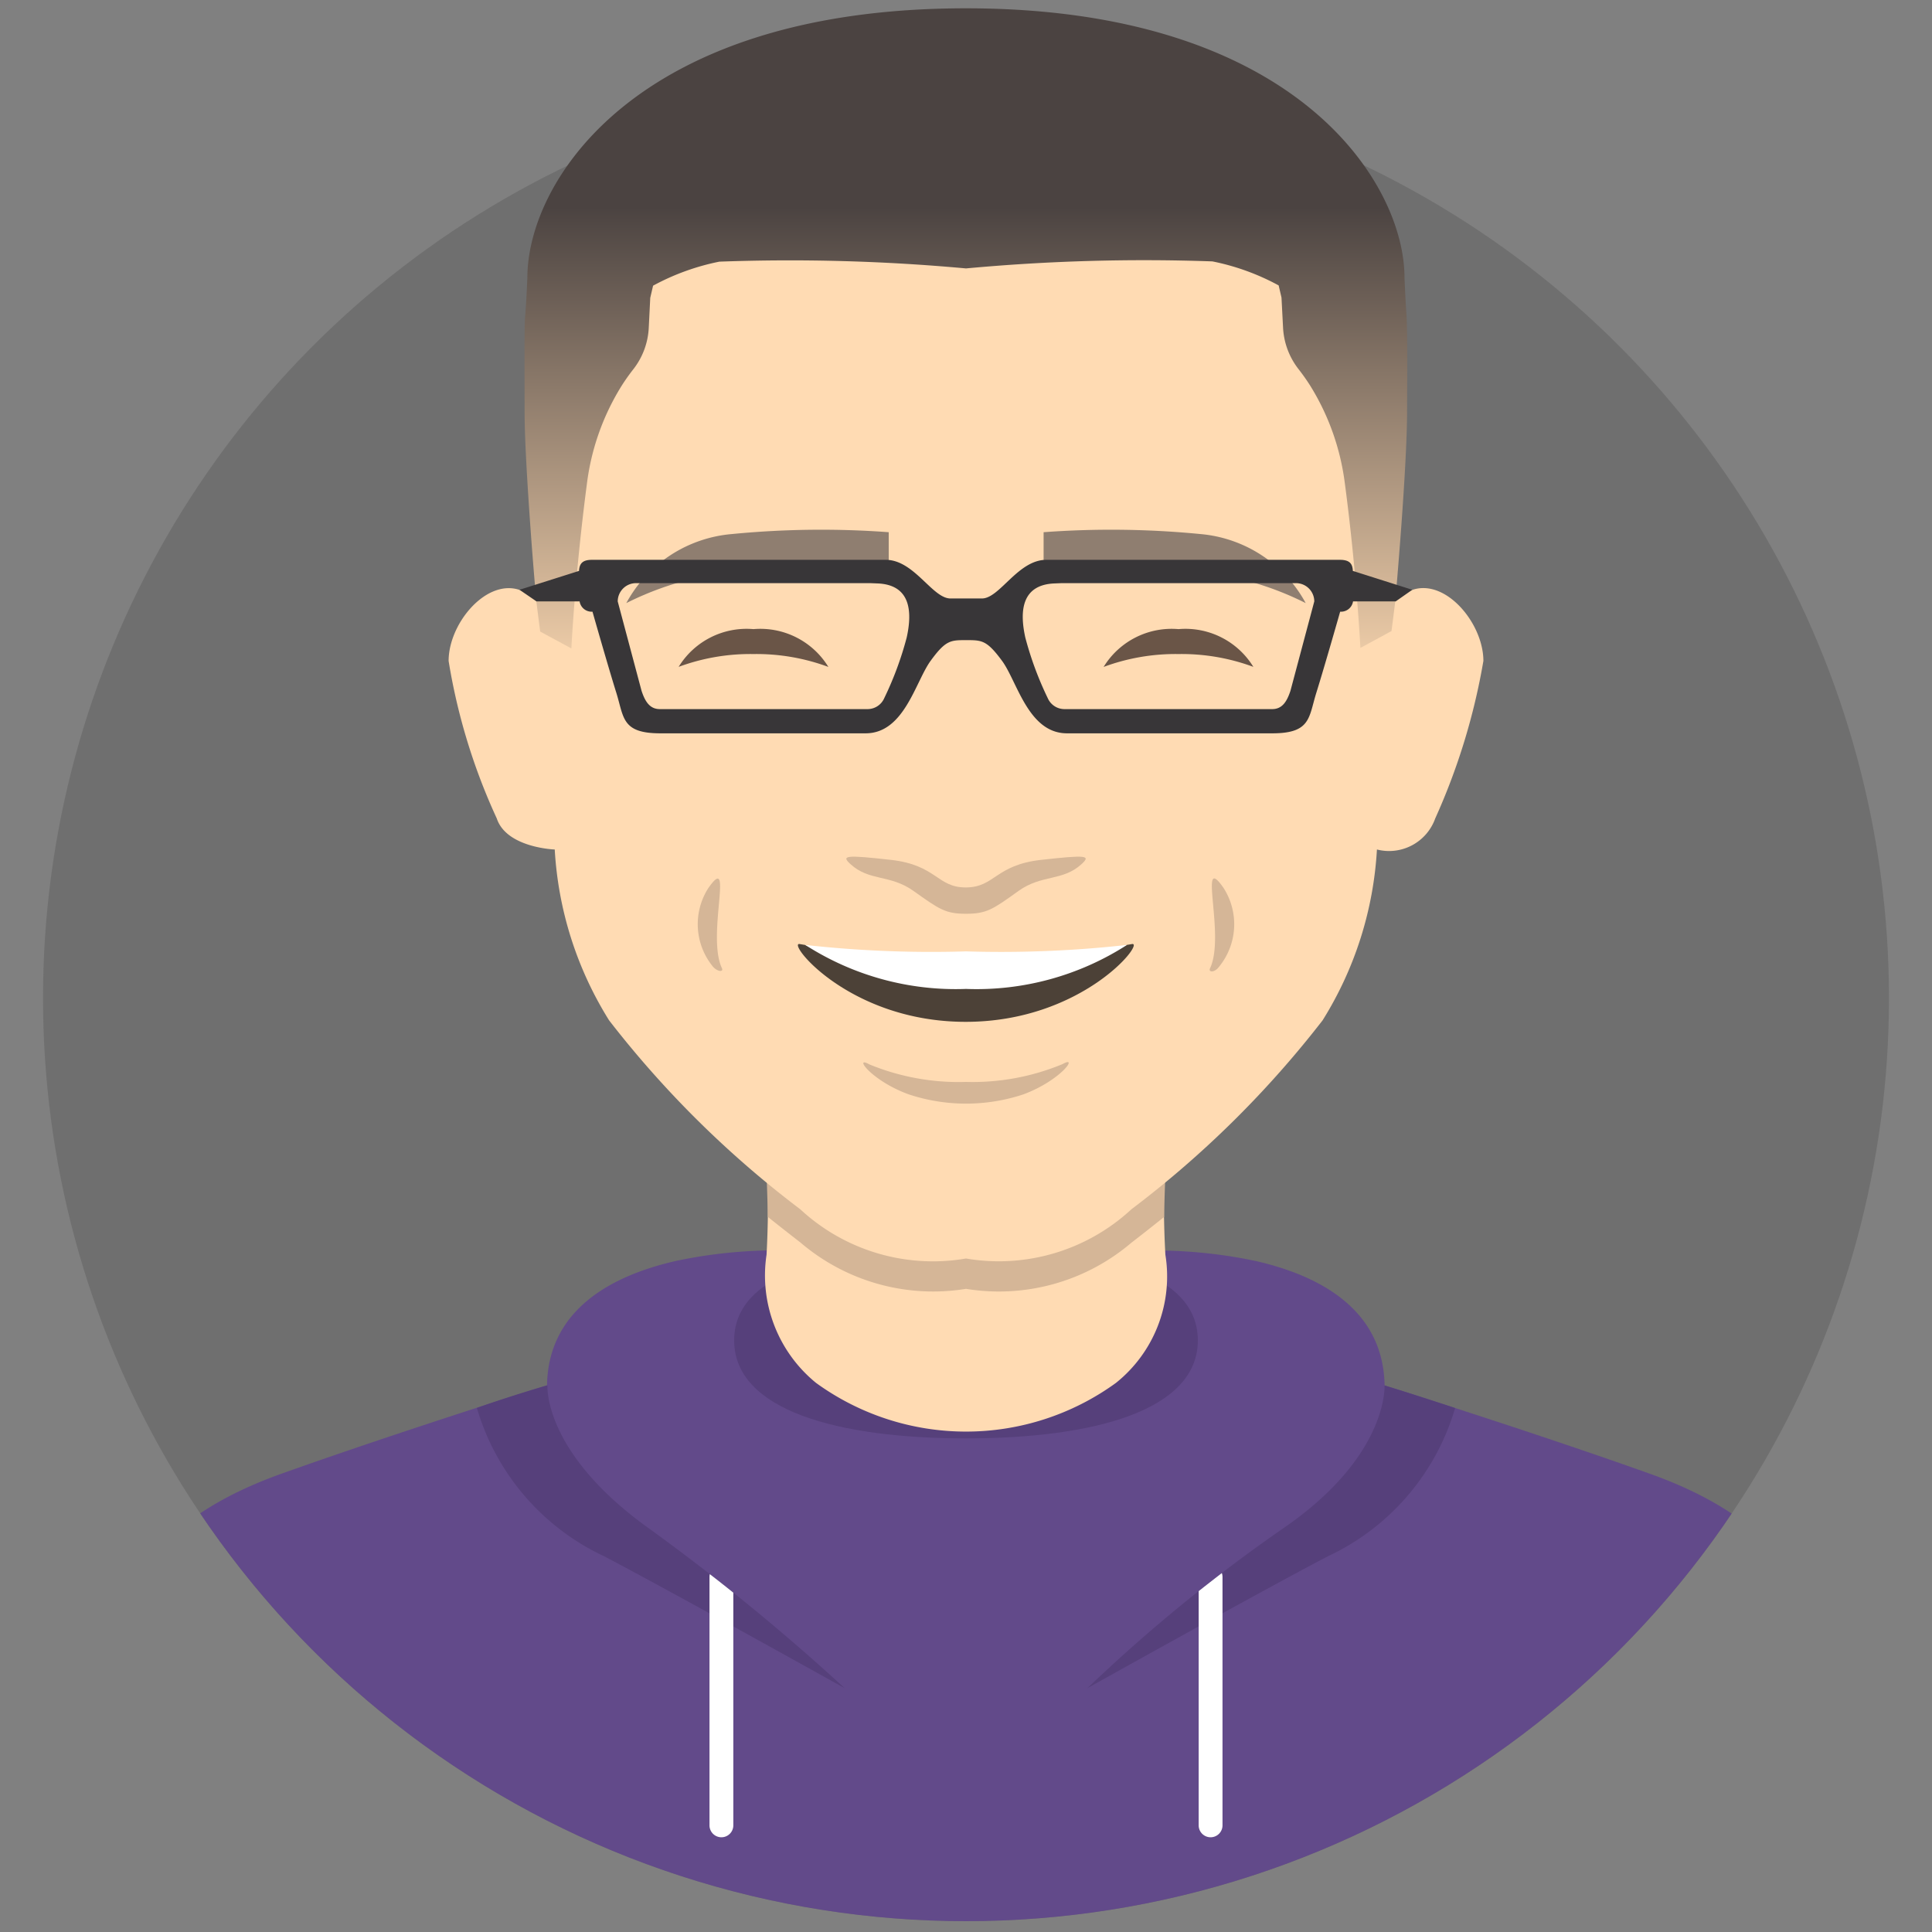
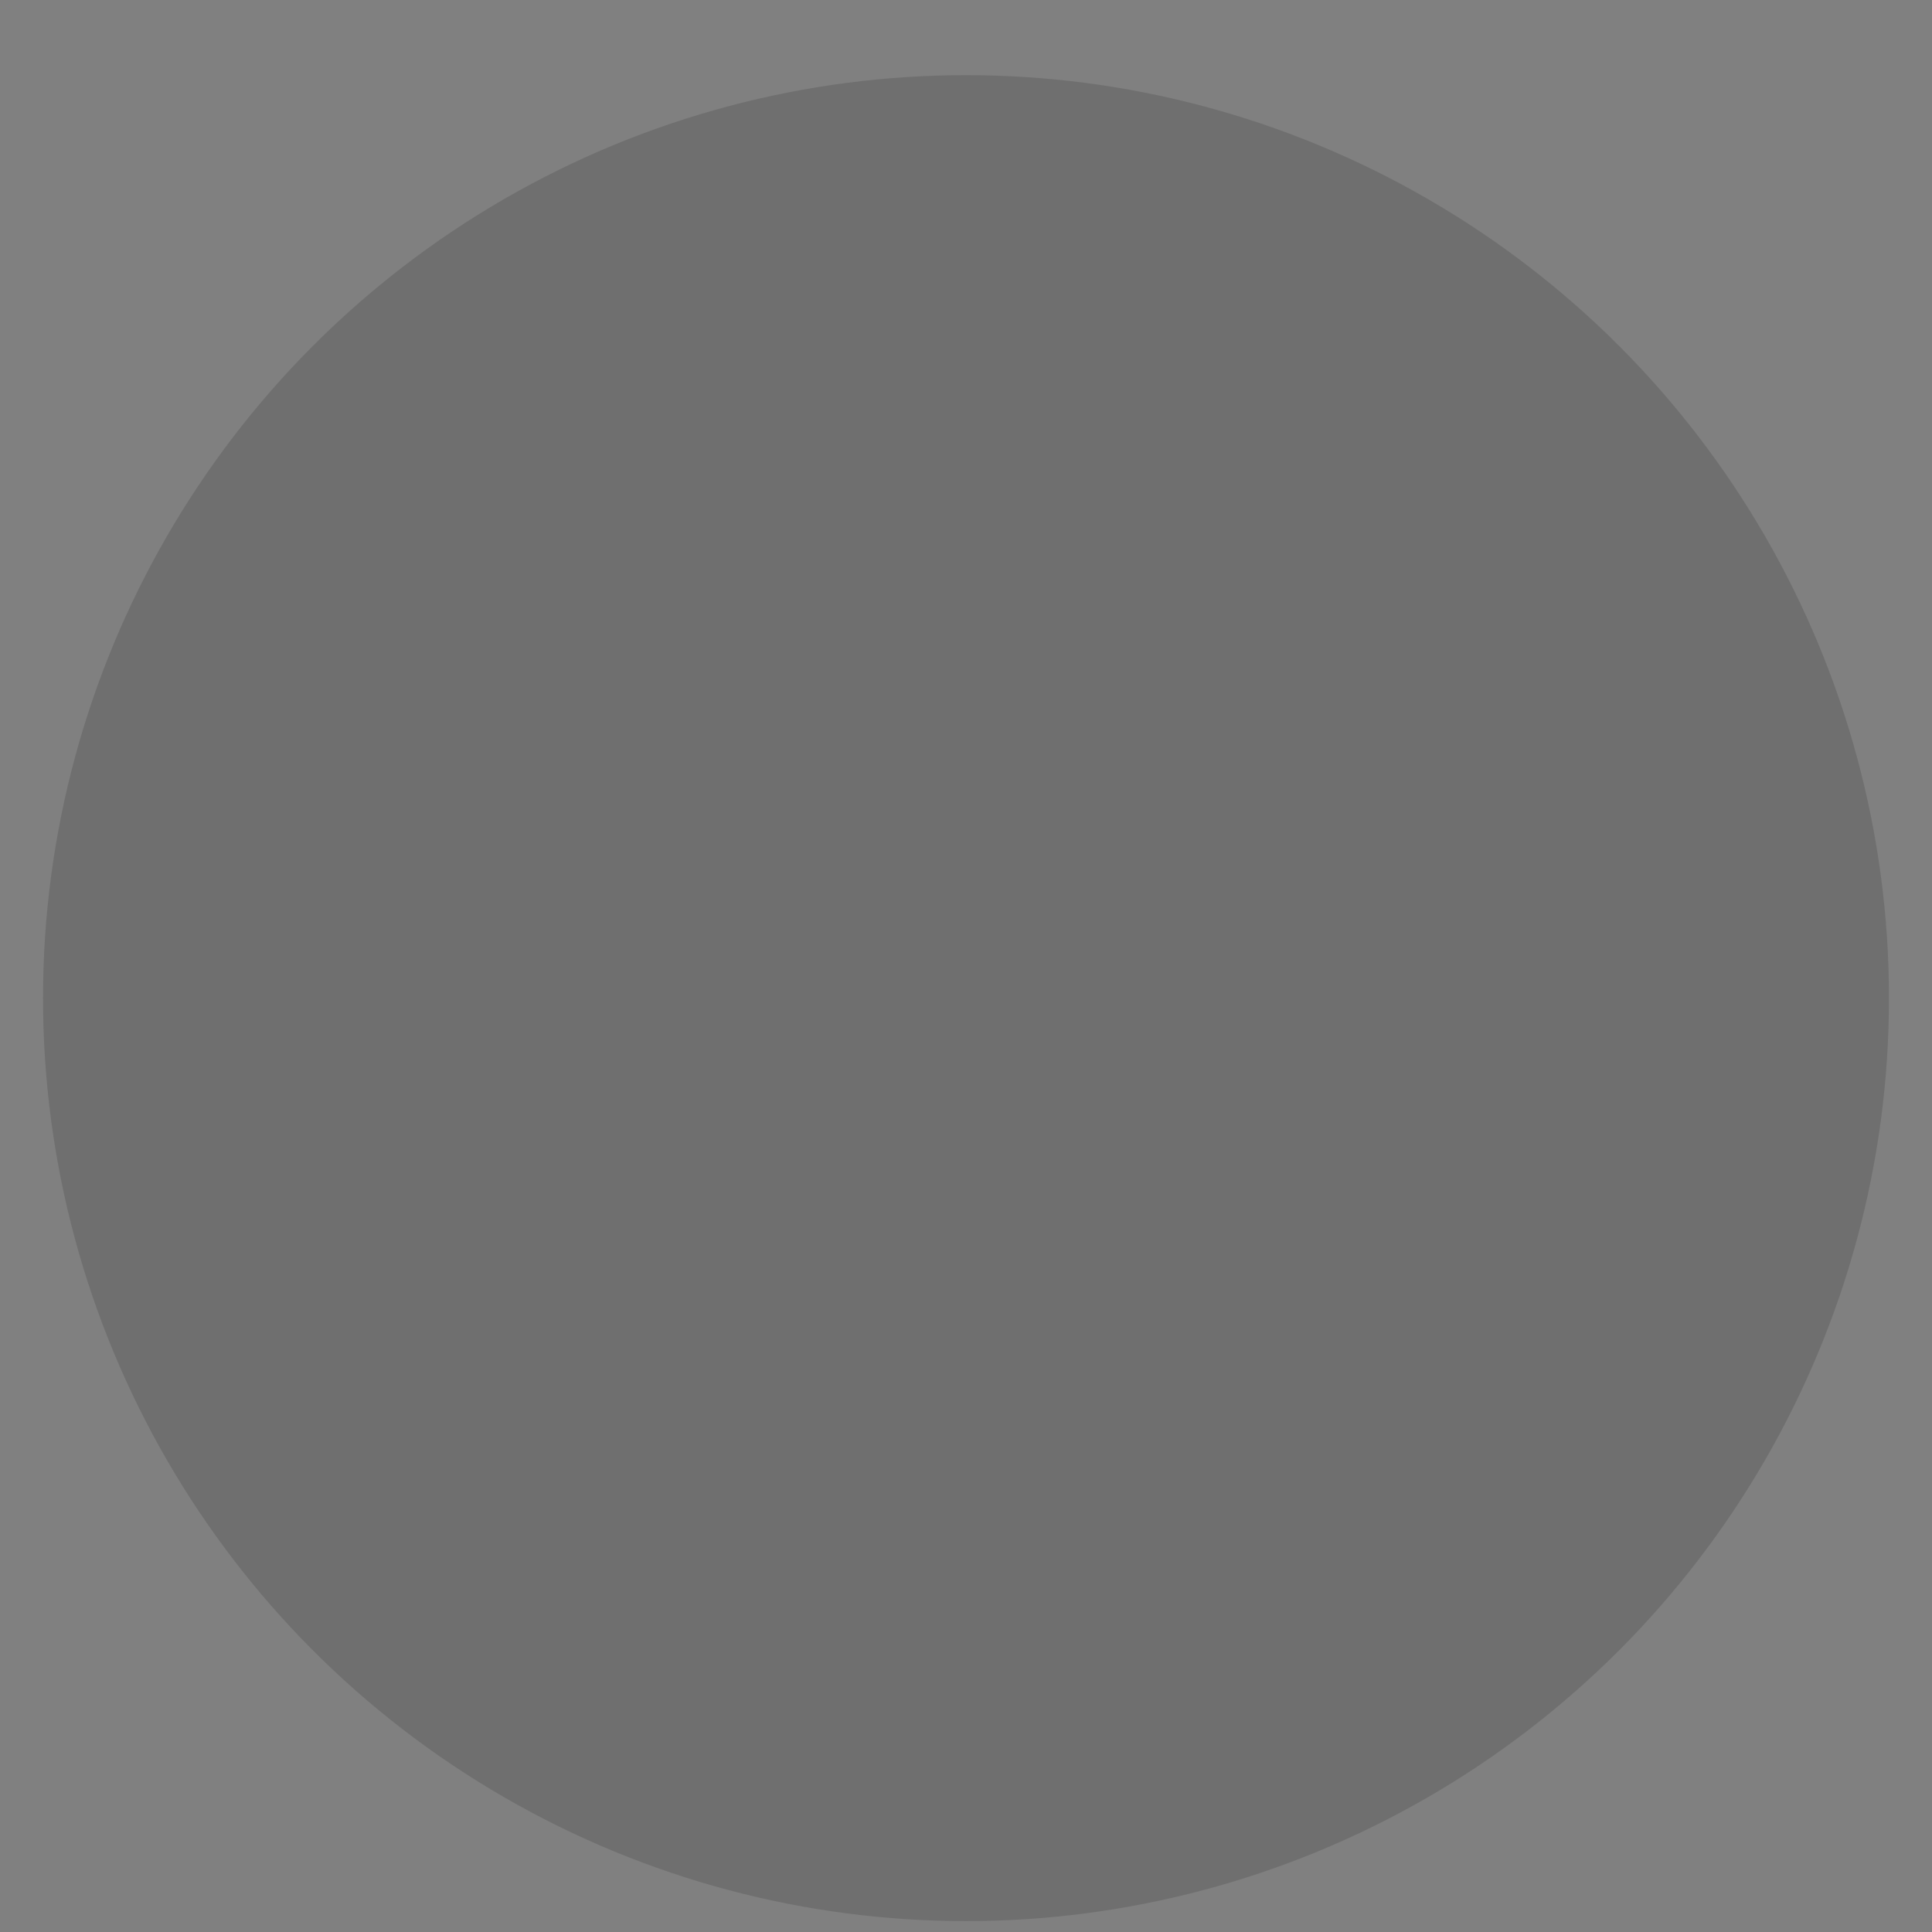
<svg xmlns="http://www.w3.org/2000/svg" id="Layer_1" data-name="Layer 1" viewBox="0 0 30 30">
  <rect x="0" y="0" width="30" height="30" fill="#808080" stroke="none" />
  <defs>
    <style>.cls-1{fill:none;}.cls-2{fill:#2e2e2e;opacity:0.2;}.cls-3{clip-path:url(#clip-path);}.cls-4{fill:#624a8a;}.cls-5{fill:#56407b;}.cls-6{fill:#ffdbb3;}.cls-7{fill:#d5b697;}.cls-8{fill:url(#linear-gradient);}.cls-9{fill:#605755;opacity:0.7;}.cls-10{fill:#6a5547;}.cls-11{fill:#383638;}.cls-12{fill:#4c4137;}.cls-13{fill:#fff;}</style>
    <clipPath id="clip-path">
-       <path class="cls-1" d="M29.332,15.5a14.332,14.332,0,0,1-28.664,0C.668,7.584,7.084-.8,15-.8S29.332,7.584,29.332,15.5Z" />
-     </clipPath>
+       </clipPath>
    <linearGradient id="linear-gradient" x1="14.999" y1="3.214" x2="14.999" y2="10.965" gradientUnits="userSpaceOnUse">
      <stop offset="0" stop-color="#4b4341" />
      <stop offset="1" stop-color="#ffdbb3" />
    </linearGradient>
  </defs>
  <title>newFace</title>
  <circle class="cls-2" cx="15" cy="15.499" r="14.332" />
  <g class="cls-3">
    <path class="cls-4" d="M28.37,26.3c-.024-1.689-.922-2.764-2.754-3.417s-4.116-1.37-4.116-1.37c-.02-1.185-1.015-1.707-2-1.932a7.6,7.6,0,0,0-1.974-.153l-1.086,1.163L15.35,21.753s-.035.075-.1.213-.149-.11-.253.138c-.1-.248-.192,0-.253-.138s-.1-.213-.1-.213l-1.085-1.164-1.086-1.163a7.6,7.6,0,0,0-1.974.153c-.99.225-1.985.747-2.005,1.932,0,0-2.284.717-4.116,1.37S1.654,24.609,1.63,26.3c-.025,1.65,2.289,2.451,5.1,3.333a32.636,32.636,0,0,0,8.1,1.4l.04,0h.264l.04,0a32.636,32.636,0,0,0,8.1-1.4C26.081,28.749,28.4,27.948,28.37,26.3Z" />
    <path class="cls-5" d="M18.6,20.813c0,1.087-1.61,1.522-3.6,1.522s-3.6-.435-3.6-1.522,1.61-1.443,3.6-1.443S18.6,19.725,18.6,20.813Z" />
    <path class="cls-6" d="M18.132,16.568c-1.048.393-2.085.814-3.132,1.206-1.049-.392-2.085-.813-3.133-1.206.039.973.088,1.958.036,2.915a2.151,2.151,0,0,0,.769,1.991,3.964,3.964,0,0,0,4.656,0,2.117,2.117,0,0,0,.768-1.991C18.042,18.526,18.092,17.541,18.132,16.568Z" />
    <path class="cls-7" d="M15,20.013a3.172,3.172,0,0,0,2.568-.716c.166-.128.336-.262.508-.4.01-.509.036-1.02.056-1.528-1.034.38-2.083.713-3.132,1.052-1.05-.339-2.1-.672-3.133-1.052.02.508.046,1.018.056,1.527q.258.206.509.4A3.172,3.172,0,0,0,15,20.013Z" />
    <path class="cls-6" d="M21.668,9.338s.04-1.286.04-2.452S20.949,2.018,15,2.018s-6.708,3.7-6.708,4.868.04,2.452.04,2.452c-.562-.6-1.366.241-1.366.925a9.437,9.437,0,0,0,.748,2.446c.152.457.9.482.9.482a5.6,5.6,0,0,0,.844,2.653,15.807,15.807,0,0,0,2.969,2.934A3.029,3.029,0,0,0,15,19.542a3.029,3.029,0,0,0,2.568-.764,15.807,15.807,0,0,0,2.969-2.934,5.6,5.6,0,0,0,.844-2.653.761.761,0,0,0,.905-.482,10.032,10.032,0,0,0,.748-2.446C23.034,9.579,22.23,8.735,21.668,9.338Z" />
-     <path class="cls-8" d="M21.809,4.311c0-1.463-1.671-4.182-6.81-4.182s-6.81,2.7-6.81,4.182c-.03.7-.04.491-.043.9s0,.752,0,1.185.046,1.169.091,1.8.092,1.146.092,1.146l.029.233.03.232.242.131.242.131s.015-.3.053-.773.1-1.112.189-1.788a3.754,3.754,0,0,1,.537-1.515,3.167,3.167,0,0,1,.183-.259,1.134,1.134,0,0,0,.24-.646l.023-.463.044-.189a3.657,3.657,0,0,1,1.029-.373A30,30,0,0,1,15,4.168a30,30,0,0,1,3.826-.109,3.639,3.639,0,0,1,1.029.373l.044.189.024.463a1.14,1.14,0,0,0,.239.646,3.167,3.167,0,0,1,.183.259A3.768,3.768,0,0,1,20.882,7.5c.09.676.151,1.316.189,1.788s.053.773.053.773l.242-.131.241-.131.03-.232.029-.233s.046-.519.092-1.146.091-1.363.091-1.8.006-.776,0-1.185S21.839,5.007,21.809,4.311Z" />
    <path class="cls-9" d="M9.725,9.365A4.782,4.782,0,0,1,12,8.856c1.8-.134,1.8.051,1.8.051V8.264a14.306,14.306,0,0,0-2.438.029A2.064,2.064,0,0,0,9.725,9.365Z" />
    <path class="cls-10" d="M11.7,10.156a3.212,3.212,0,0,1,1.163.2A1.239,1.239,0,0,0,11.7,9.769a1.237,1.237,0,0,0-1.162.586A3.21,3.21,0,0,1,11.7,10.156Z" />
-     <path class="cls-9" d="M20.275,9.365A4.782,4.782,0,0,0,18,8.856c-1.795-.134-1.795.051-1.795.051V8.264a14.306,14.306,0,0,1,2.438.029A2.064,2.064,0,0,1,20.275,9.365Z" />
    <path class="cls-10" d="M18.3,10.156a3.212,3.212,0,0,0-1.163.2A1.239,1.239,0,0,1,18.3,9.769a1.237,1.237,0,0,1,1.162.586A3.21,3.21,0,0,0,18.3,10.156Z" />
    <path class="cls-11" d="M21.93,9.158l-.923-.293c-.005-.1-.038-.172-.2-.172h-4.56c-.442,0-.723.6-1,.6h-.488c-.282,0-.563-.6-1.005-.6H9.191c-.16,0-.193.071-.2.172l-.924.293.263.18H9a.189.189,0,0,0,.2.16s.242.85.37,1.259c.12.384.081.63.684.63h3.187c.6,0,.773-.8,1.009-1.125s.314-.322.555-.322.318,0,.555.322.406,1.125,1.009,1.125h3.187c.6,0,.564-.246.684-.63.128-.409.37-1.259.37-1.259a.189.189,0,0,0,.2-.16h.663ZM14.079,9.9a5.191,5.191,0,0,1-.348.94.283.283,0,0,1-.26.171H10.246c-.157,0-.229-.118-.284-.284l-.37-1.388a.284.284,0,0,1,.284-.284h3.637l.126.005C14.13,9.087,14.172,9.48,14.079,9.9Zm5.959.827c-.055.166-.127.284-.284.284H16.529a.283.283,0,0,1-.26-.171,5.191,5.191,0,0,1-.348-.94c-.093-.42-.051-.813.44-.84l.126-.005h3.637a.284.284,0,0,1,.284.284Z" />
    <path class="cls-7" d="M11.21,15.034c.032.068-.084.055-.153-.041a1.039,1.039,0,0,1-.06-1.2C11.408,13.2,10.968,14.522,11.21,15.034Z" />
    <path class="cls-7" d="M18.79,15.034c-.032.068.07.07.135-.017A1.043,1.043,0,0,0,19,13.789C18.592,13.2,19.032,14.522,18.79,15.034Z" />
    <path class="cls-12" d="M17.578,14.659l-.083.014a4.841,4.841,0,0,1-2.5.448,4.841,4.841,0,0,1-2.495-.448l-.083-.014c-.206-.035.764,1.208,2.578,1.208S17.784,14.624,17.578,14.659Z" />
    <path class="cls-13" d="M17.5,14.673a17.7,17.7,0,0,1-2.5.1h0a17.7,17.7,0,0,1-2.495-.1A4.318,4.318,0,0,0,15,15.356,4.318,4.318,0,0,0,17.5,14.673Z" />
-     <path class="cls-5" d="M9.378,24.164c1,.523,3.738,2.05,3.738,2.05a33.4,33.4,0,0,0-3.055-2.492C8.471,22.577,8.5,21.575,8.5,21.511c0,0-.519.147-1.095.351A3.684,3.684,0,0,0,9.378,24.164Z" />
+     <path class="cls-5" d="M9.378,24.164c1,.523,3.738,2.05,3.738,2.05a33.4,33.4,0,0,0-3.055-2.492c0,0-.519.147-1.095.351A3.684,3.684,0,0,0,9.378,24.164Z" />
    <path class="cls-5" d="M19.94,23.722a24.893,24.893,0,0,0-3.055,2.492s2.733-1.527,3.738-2.05a3.683,3.683,0,0,0,1.972-2.3c-.65-.216-1.089-.349-1.095-.351C21.5,21.588,21.512,22.637,19.94,23.722Z" />
    <path class="cls-13" d="M11.022,24.443a.2.2,0,0,0-.005.043v3.858a.185.185,0,1,0,.37,0V24.731Q11.212,24.59,11.022,24.443Z" />
    <path class="cls-13" d="M18.613,24.707v3.637a.185.185,0,1,0,.37,0V24.486a.2.2,0,0,0-.01-.06C18.849,24.522,18.729,24.615,18.613,24.707Z" />
-     <path class="cls-7" d="M16.5,16.523A3.642,3.642,0,0,1,15,16.8a3.642,3.642,0,0,1-1.5-.272c-.257-.145.032.256.61.465a2.829,2.829,0,0,0,1.782,0C16.469,16.779,16.758,16.378,16.5,16.523Z" />
    <path class="cls-7" d="M16.166,13.352c-.713.08-.716.425-1.166.428s-.453-.348-1.166-.428-.774-.067-.627.067c.293.268.614.156.977.415.4.284.493.355.816.355s.42-.071.816-.355c.363-.259.684-.147.977-.415C16.94,13.285,16.883,13.272,16.166,13.352Z" />
  </g>
</svg>